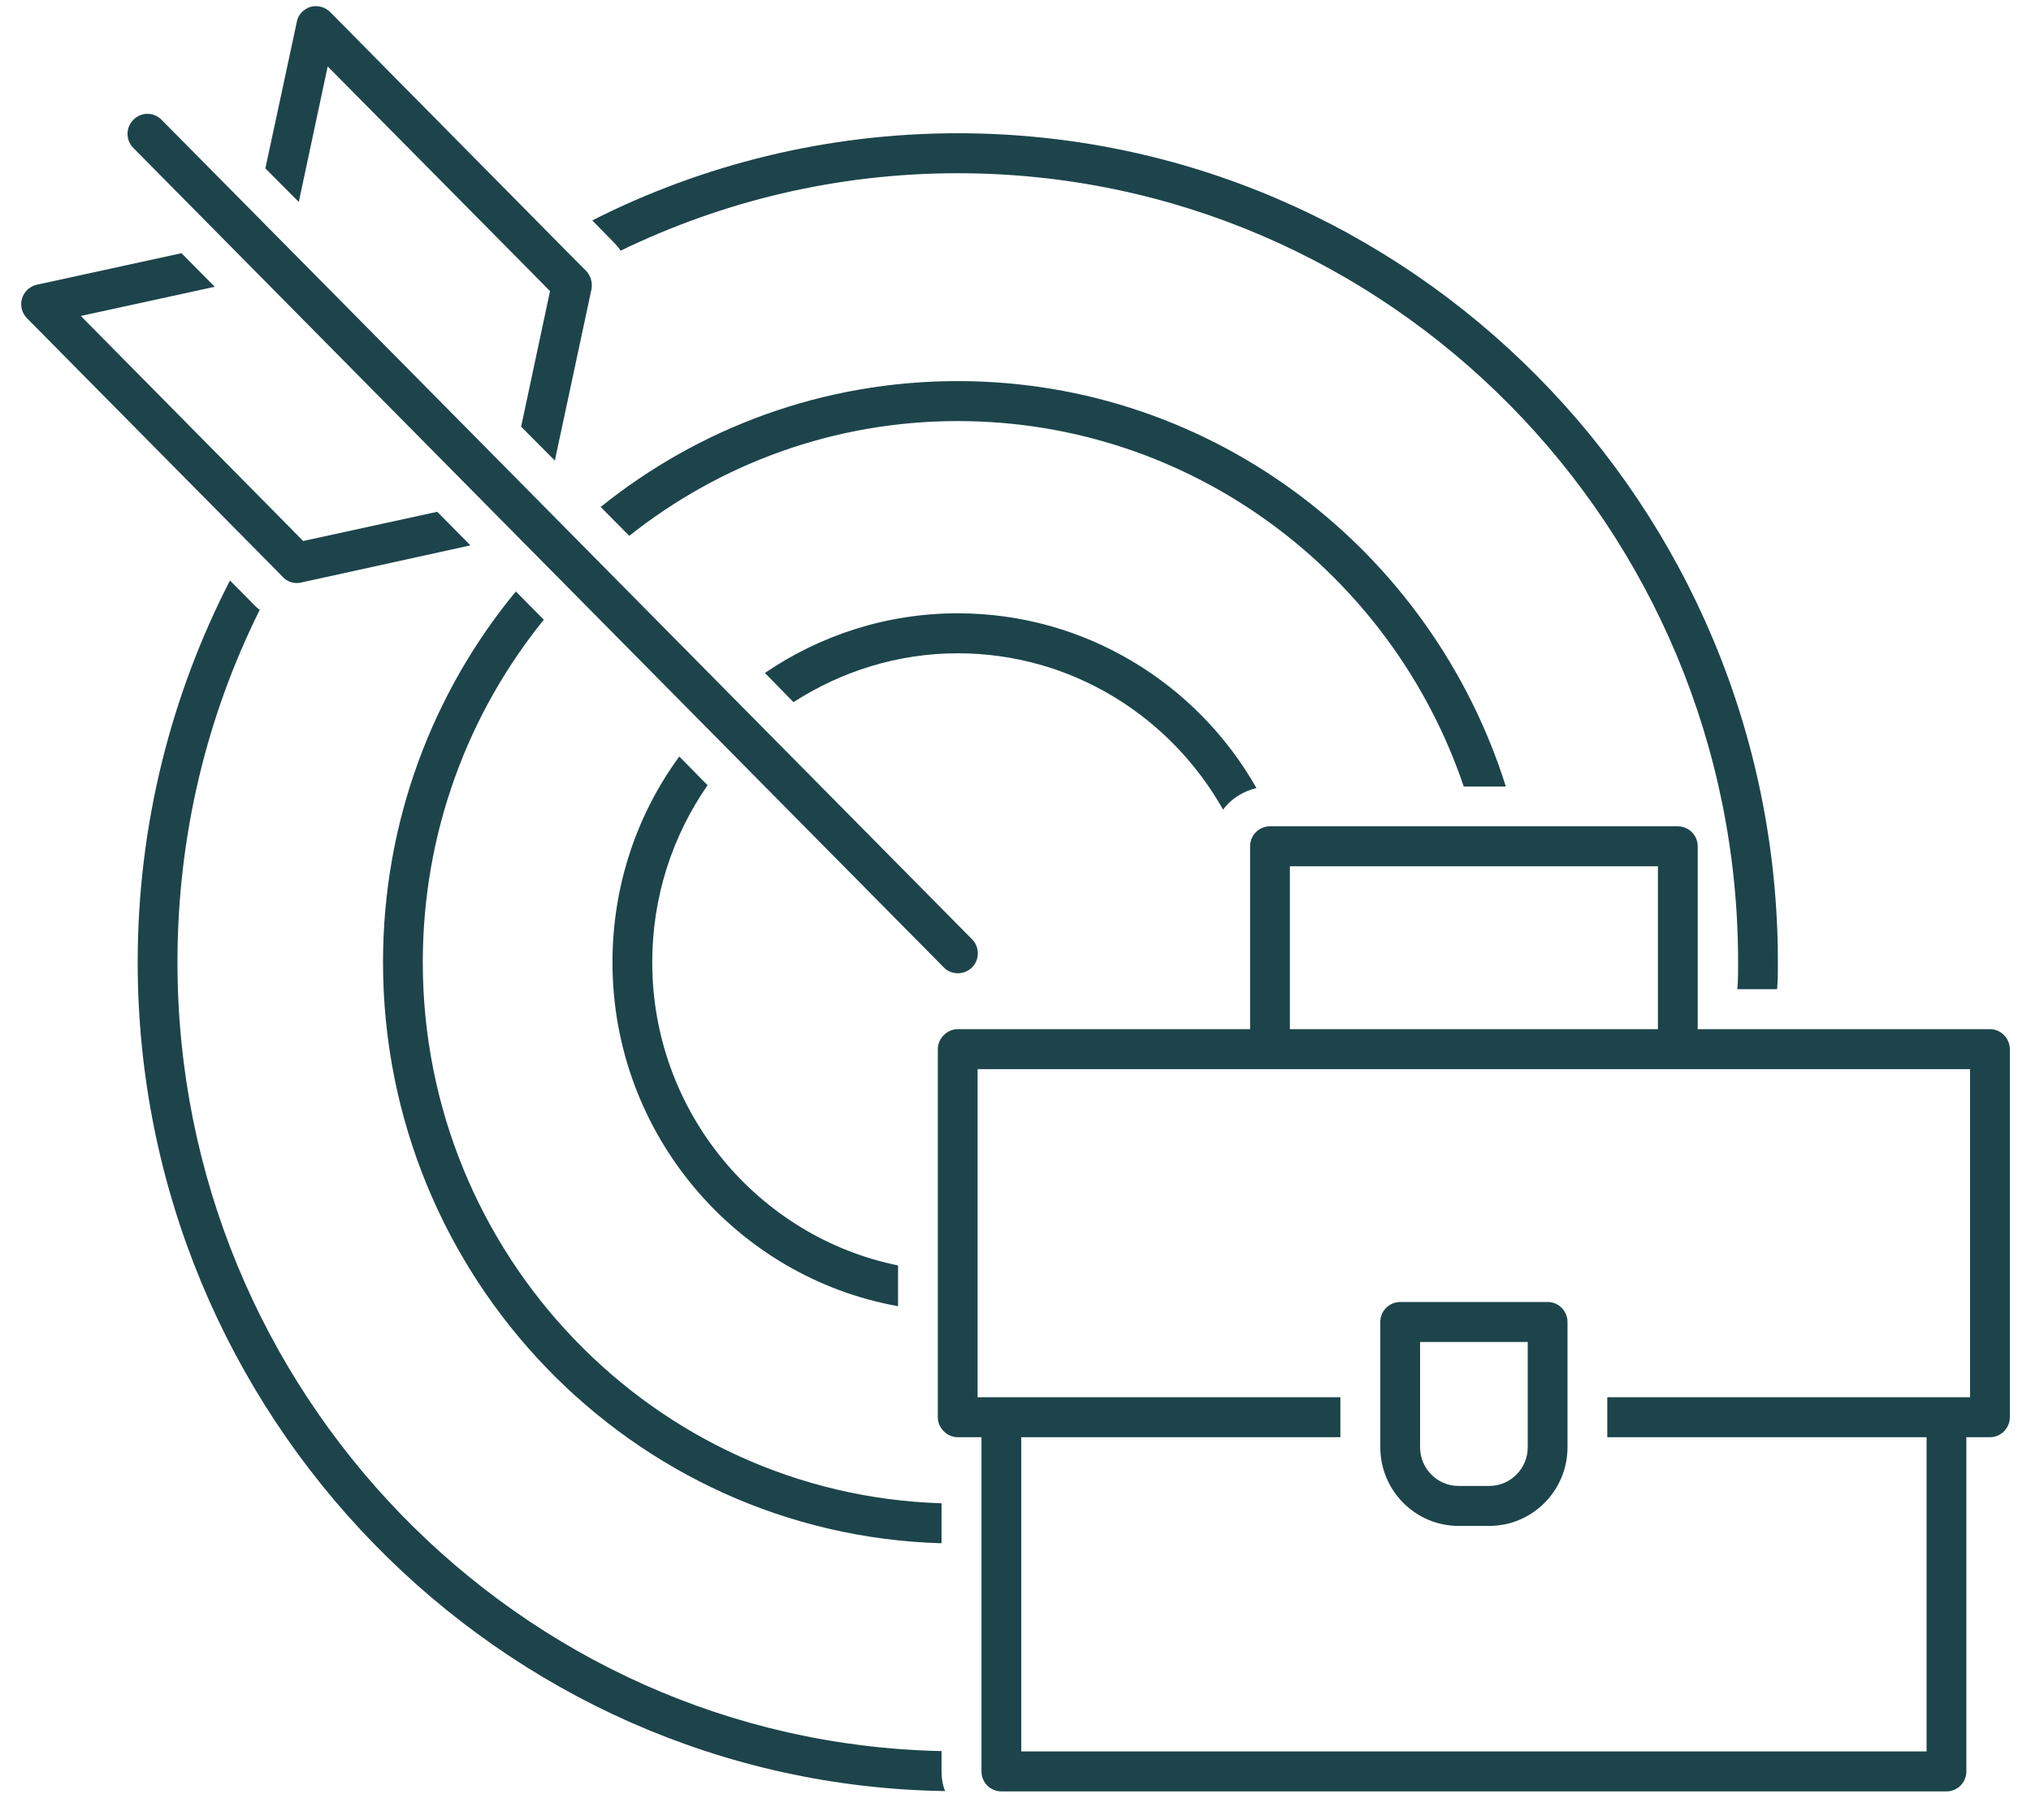
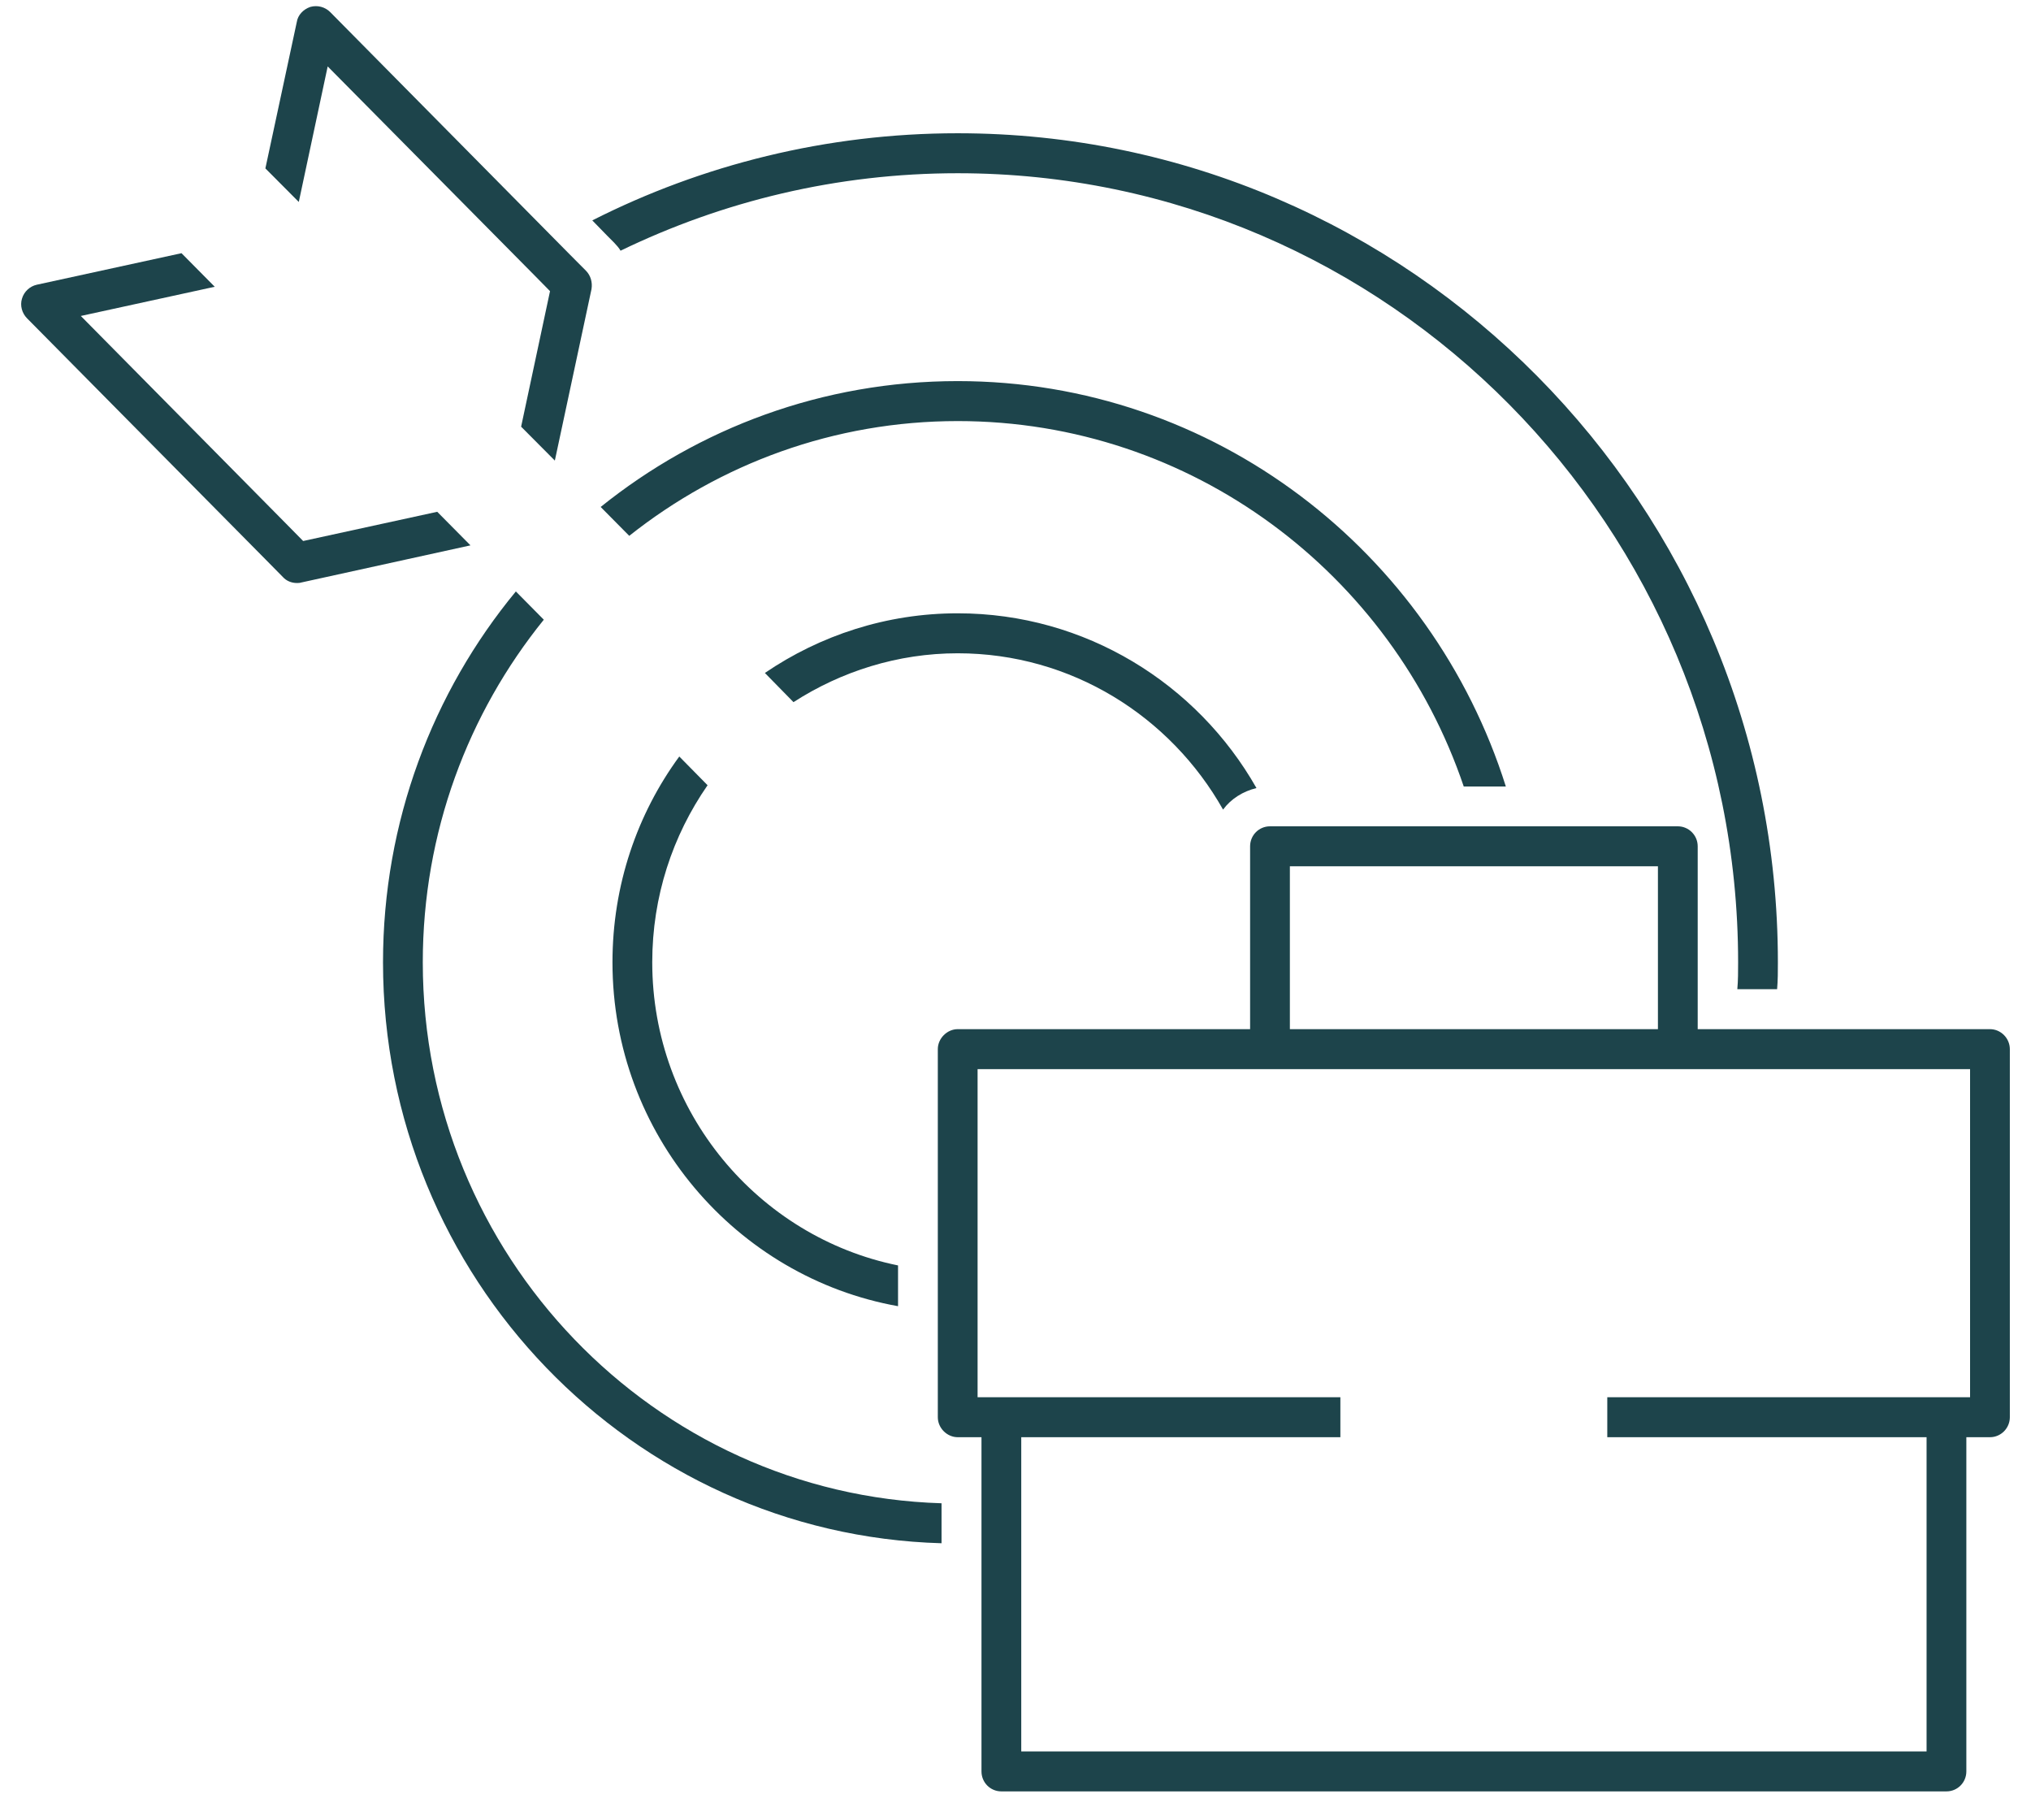
<svg xmlns="http://www.w3.org/2000/svg" width="96" height="86" overflow="hidden">
  <defs>
    <clipPath id="clip0">
      <rect x="635" y="202" width="96" height="86" />
    </clipPath>
    <clipPath id="clip1">
      <rect x="636" y="202" width="94" height="85" />
    </clipPath>
    <clipPath id="clip2">
      <rect x="636" y="202" width="94" height="85" />
    </clipPath>
    <clipPath id="clip3">
      <rect x="636" y="202" width="94" height="85" />
    </clipPath>
    <clipPath id="clip4">
-       <rect x="639" y="228" width="43" height="59" />
-     </clipPath>
+       </clipPath>
    <clipPath id="clip5">
      <rect x="679" y="240" width="51" height="47" />
    </clipPath>
  </defs>
  <g clip-path="url(#clip0)" transform="translate(-635 -202)">
    <g clip-path="url(#clip1)">
      <g clip-path="url(#clip2)">
        <g clip-path="url(#clip3)">
          <path d="M28.332 11.508C33.164 9.18 38.555 7.865 44.268 7.865 64.61 7.865 81.156 24.499 81.156 44.973 81.156 45.406 81.156 45.818 81.119 46.236L82.999 46.236C83.036 45.818 83.036 45.406 83.036 44.973 83.036 23.471 65.646 5.985 44.268 5.985 38.07 5.985 32.18 7.469 26.996 10.083L27.715 10.817 28.031 11.133C28.141 11.251 28.259 11.376 28.332 11.508" fill="#1D444B" transform="matrix(1 0 0 1.005 636 202.283)" />
          <path d="M43.504 70.412C29.911 70.001 18.984 58.735 18.984 44.973 18.984 38.863 21.128 33.26 24.704 28.861L23.383 27.532C19.454 32.268 17.104 38.356 17.104 44.973 17.104 59.785 28.876 71.881 43.504 72.292L43.504 70.412" fill="#1D444B" transform="matrix(1 0 0 1.005 636 202.283)" />
          <path d="M68.187 36.704 70.177 36.704C66.681 25.666 56.4 17.64 44.268 17.64 37.879 17.64 32.019 19.858 27.392 23.559L28.743 24.917C33.032 21.532 38.422 19.52 44.268 19.52 55.343 19.52 64.787 26.702 68.187 36.704" fill="#1D444B" transform="matrix(1 0 0 1.005 636 202.283)" />
          <path d="M41.448 61.144 41.448 59.227C34.839 57.891 29.83 52.008 29.83 44.973 29.83 41.874 30.792 39.017 32.445 36.645L31.108 35.294C29.118 37.997 27.95 41.345 27.95 44.973 27.95 53.059 33.803 59.785 41.448 61.144" fill="#1D444B" transform="matrix(1 0 0 1.005 636 202.283)" />
          <path d="M56.811 37.791C57.186 37.284 57.751 36.932 58.39 36.778 55.592 31.872 50.305 28.56 44.268 28.56 40.905 28.56 37.769 29.595 35.154 31.365L36.506 32.738C38.76 31.292 41.433 30.44 44.268 30.44 49.651 30.44 54.329 33.414 56.811 37.791" fill="#1D444B" transform="matrix(1 0 0 1.005 636 202.283)" />
-           <path d="M43.614 45.215C43.791 45.399 44.033 45.487 44.276 45.487 44.518 45.487 44.753 45.399 44.944 45.215 45.311 44.848 45.311 44.253 44.944 43.886L18.462 17.243 6.639 5.354C6.272 4.979 5.677 4.979 5.31 5.346 4.935 5.713 4.935 6.308 5.302 6.675L17.111 18.558 43.614 45.215" fill="#1D444B" transform="matrix(1 0 0 1.005 636 202.283)" />
          <path d="M23.632 19.784 25.226 21.378 26.959 13.314C27.01 12.998 26.922 12.675 26.695 12.448L25.953 11.706 14.607 0.286C14.364 0.044 14.005-0.051 13.667 0.044 13.344 0.154 13.079 0.419 13.028 0.756L11.544 7.638 13.123 9.216 14.489 2.842 24.308 12.712 24.998 13.41 23.632 19.784" fill="#1D444B" transform="matrix(1 0 0 1.005 636 202.283)" />
          <path d="M13.028 27.135C13.101 27.135 13.16 27.135 13.233 27.113L21.238 25.365 19.667 23.786 13.329 25.16 12.536 24.359 2.82 14.577 9.15 13.204 7.579 11.625 0.734 13.109C0.411 13.182 0.132 13.432 0.037 13.77-0.059 14.085 0.037 14.445 0.279 14.688L11.537 26.012 12.367 26.849C12.536 27.04 12.786 27.135 13.028 27.135" fill="#1D444B" transform="matrix(1 0 0 1.005 636 202.283)" />
-           <path d="M69.391 69.597 67.944 69.597C66.938 69.597 66.123 68.782 66.123 67.775L66.123 62.826 71.212 62.826 71.212 67.775C71.212 68.782 70.397 69.597 69.391 69.597ZM72.152 60.946 65.183 60.946C64.662 60.946 64.243 61.372 64.243 61.886L64.243 67.775C64.243 69.817 65.903 71.477 67.944 71.477L69.391 71.477C71.433 71.477 73.092 69.817 73.092 67.775L73.092 61.886C73.092 61.372 72.674 60.946 72.152 60.946" fill="#1D444B" transform="matrix(1 0 0 1.005 636 202.283)" />
          <g clip-path="url(#clip4)">
-             <path d="M7.388 44.973C7.388 39.017 8.776 33.392 11.28 28.391 11.184 28.34 11.111 28.259 11.03 28.185L10.597 27.745 9.87 27.018C7.087 32.401 5.508 38.511 5.508 44.973 5.508 66.255 22.575 83.631 43.673 83.946 43.556 83.667 43.504 83.344 43.504 83.028L43.504 82.066C23.537 81.655 7.388 65.168 7.388 44.973" fill="#1D444B" transform="matrix(1 0 0 1.005 636 202.283)" />
-           </g>
+             </g>
          <g clip-path="url(#clip5)">
            <path d="M77.366 48.116 59.969 48.116 59.969 40.457 77.366 40.457ZM92.12 65.425 74.972 65.425 74.972 67.305 90.064 67.305 90.064 82.081 47.272 82.081 47.272 67.305 62.356 67.305 62.356 65.425 45.208 65.425 45.208 49.996 59.007 49.996C59.014 49.996 59.022 49.996 59.029 49.996L78.306 49.996C78.314 49.996 78.321 49.996 78.328 49.996L92.12 49.996ZM93.06 48.116 79.246 48.116 79.246 39.517C79.246 38.995 78.82 38.577 78.306 38.577L59.029 38.577C58.508 38.577 58.089 38.995 58.089 39.517L58.089 48.116 44.268 48.116C43.769 48.116 43.328 48.55 43.328 49.056L43.328 66.365C43.328 66.879 43.769 67.305 44.268 67.305L45.392 67.305 45.392 83.021C45.392 83.543 45.81 83.961 46.332 83.961L91.004 83.961C91.525 83.961 91.944 83.543 91.944 83.021L91.944 67.305 93.06 67.305C93.581 67.305 94 66.879 94 66.365L94 49.056C94 48.55 93.581 48.116 93.06 48.116" fill="#1D444B" transform="matrix(1 0 0 1.005 636 202.283)" />
          </g>
        </g>
      </g>
    </g>
  </g>
</svg>